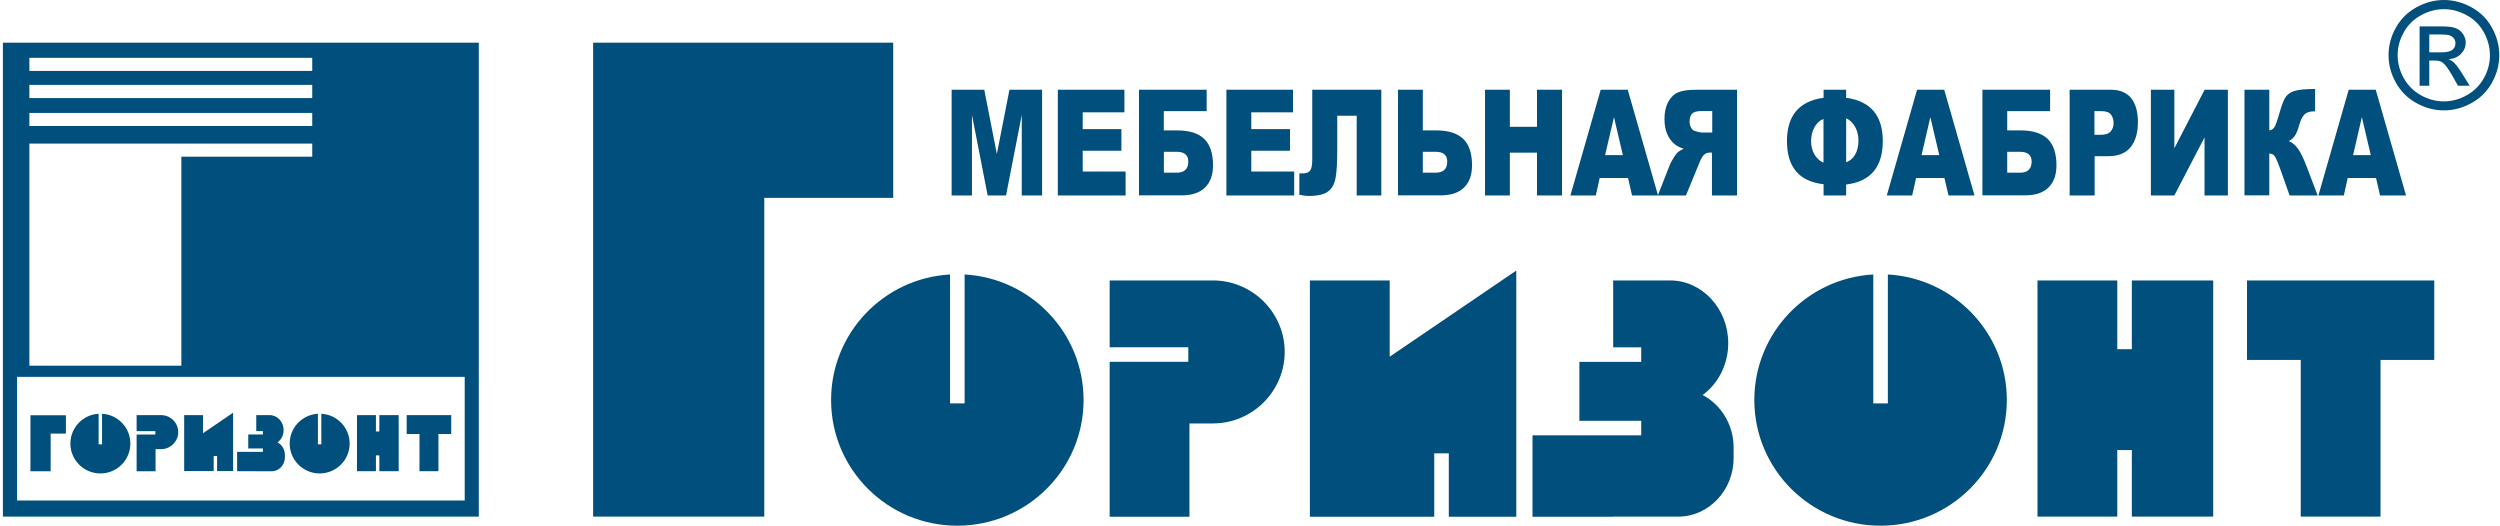
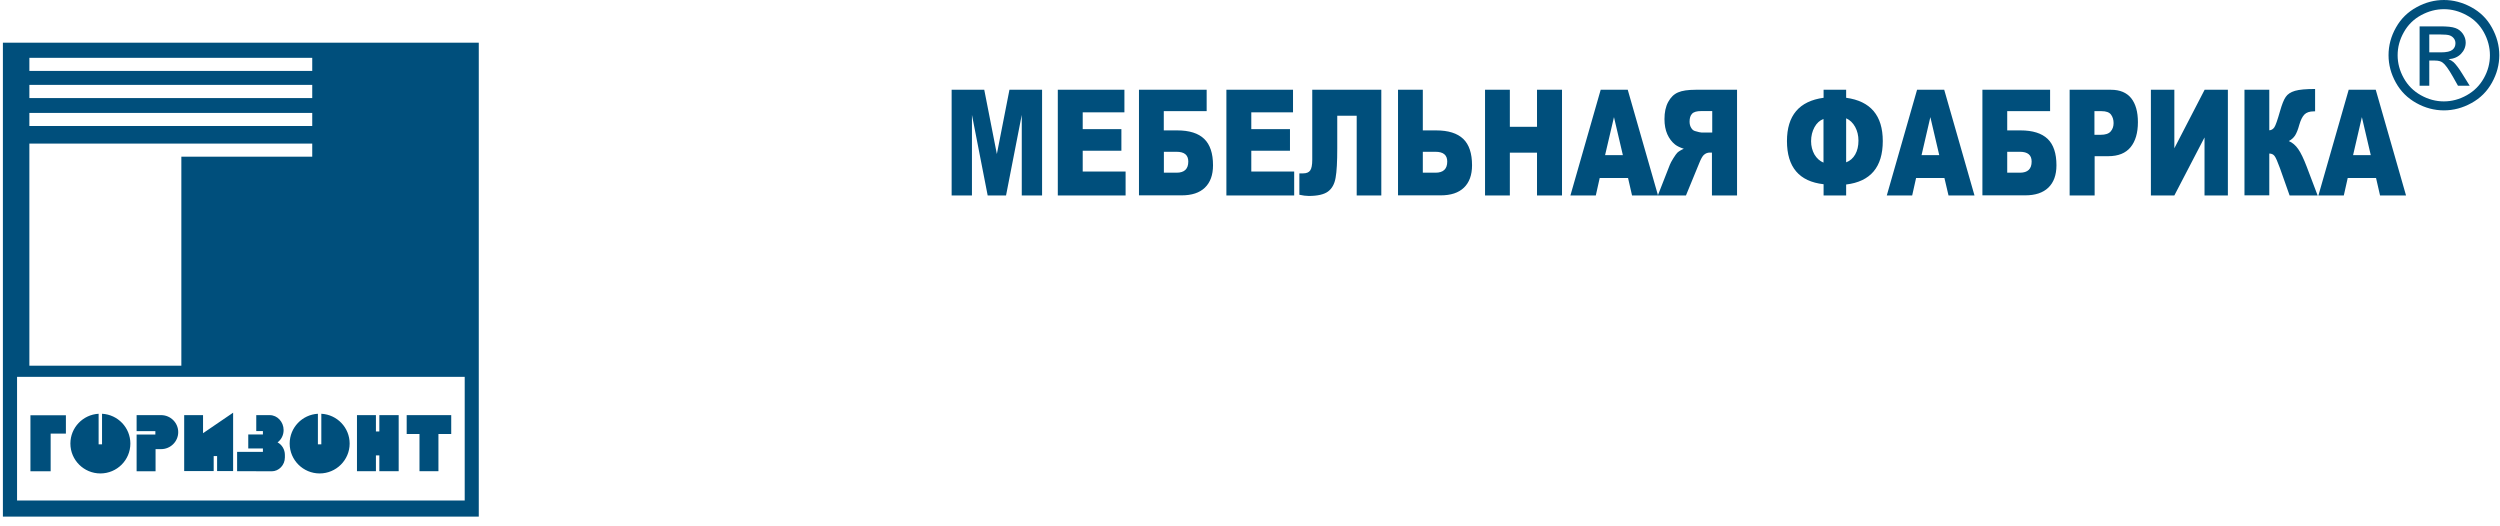
<svg xmlns="http://www.w3.org/2000/svg" width="214" height="45" viewBox="0 0 214 45" fill="none">
-   <path fill-rule="evenodd" clip-rule="evenodd" d="M50.773 3.654H65.422H76.459V16.94H65.422V44.222H50.773V16.94V3.654ZM94.987 24.005H96.693H101.818H103.825C107.202 24.005 109.97 26.756 109.97 30.125C109.97 33.495 107.202 36.246 103.825 36.246H101.818V44.231H94.987V30.97H101.718V29.724H94.987V24.005ZM112.127 24.005H118.958V30.535L129.794 23.161V44.231H124.017V38.804H122.771V44.231H118.958H117.972H112.127V24.005ZM174.409 24.005H181.24V29.891H182.486V24.005H189.451V44.222H182.486V38.528H181.24V44.222H174.409V24.005ZM161.6 23.495C167.277 23.813 171.784 28.503 171.784 34.239C171.784 40.184 166.942 45 160.973 45C155.003 45 150.17 40.184 150.17 34.239C150.17 28.503 154.677 23.813 160.354 23.495V34.532H161.6V23.495ZM196.942 24.005H203.773H208.372V30.811H203.773V44.222H196.942V30.811H192.343V24.005H196.942ZM138.08 44.222H139.593H143.665C146.265 44.222 148.398 41.965 148.398 39.214V38.311C148.398 36.346 147.311 34.632 145.747 33.813C147.068 32.843 147.938 31.212 147.938 29.373C147.938 26.422 145.697 24.005 142.963 24.005H138.088V29.733H140.488V30.978H135.195V36.02H140.488V37.266H131.182V44.231H138.08V44.222ZM82.571 23.495C88.248 23.813 92.754 28.503 92.754 34.239C92.754 40.184 87.913 45 81.944 45C75.974 45 71.141 40.184 71.141 34.239C71.141 28.503 75.648 23.813 81.325 23.495V34.532H82.571V23.495Z" fill="#004F7C" />
  <path fill-rule="evenodd" clip-rule="evenodd" d="M1.46 32.258H39.779V42.843H1.46V32.258ZM2.514 8.395H26.728V7.266H2.514V8.395ZM2.514 6.071H26.728V4.95H2.514V6.071ZM2.514 10.786H26.728V9.666H2.514V10.786ZM2.514 31.304H15.524V13.412H26.728V12.291H15.524H2.514V13.412V31.304ZM0.248 3.654H40.983V44.222H0.248V3.654Z" fill="#004F7C" />
  <path fill-rule="evenodd" clip-rule="evenodd" d="M2.605 35.544H4.336H5.641V37.115H4.336V40.343H2.605V37.115V35.544ZM11.686 35.535H12.095H13.316H13.793C14.595 35.535 15.256 36.187 15.256 36.99C15.256 37.793 14.595 38.445 13.793 38.445H13.316V40.343H11.694V37.199H13.299V36.906H11.694V35.535H11.686ZM15.758 35.535H17.38V37.082L19.955 35.326V40.326H18.584V39.038H18.291V40.326H17.388H17.154H15.766V35.535H15.758ZM30.557 35.535H32.179V36.931H32.471V35.535H34.127V40.334H32.471V38.98H32.179V40.334H30.557V35.535ZM27.513 35.418C28.859 35.493 29.93 36.605 29.93 37.968C29.93 39.381 28.776 40.527 27.363 40.527C25.95 40.527 24.796 39.381 24.796 37.968C24.796 36.605 25.866 35.493 27.212 35.418V38.035H27.505V35.418H27.513ZM35.908 35.535H37.53H38.625V37.149H37.53V40.334H35.908V37.149H34.812V35.535H35.908ZM21.928 40.343H22.288H23.257C23.876 40.343 24.386 39.808 24.386 39.156V38.938C24.386 38.47 24.127 38.06 23.759 37.868C24.077 37.634 24.277 37.249 24.277 36.814C24.277 36.112 23.742 35.535 23.09 35.535H21.936V36.898H22.505V37.191H21.251V38.386H22.505V38.679H20.297V40.334H21.928V40.343ZM8.743 35.418C10.089 35.493 11.159 36.605 11.159 37.968C11.159 39.381 10.013 40.527 8.592 40.527C7.179 40.527 6.025 39.381 6.025 37.968C6.025 36.605 7.095 35.493 8.442 35.418V38.035H8.734V35.418H8.743Z" fill="#004F7C" />
  <path d="M202.938 13.278L202.177 10.025L201.424 13.278H202.938ZM203.389 15.234H200.965L200.63 16.731H198.456L201.048 7.684H203.364L205.956 16.731H203.732L203.389 15.234ZM198.389 16.731H195.99L195.162 14.39C194.961 13.838 194.811 13.495 194.702 13.353C194.593 13.211 194.443 13.144 194.251 13.144V16.722H192.127V7.684H194.251V11.154C194.435 11.146 194.577 11.054 194.685 10.895C194.794 10.736 194.953 10.276 195.17 9.515C195.329 8.955 195.488 8.545 195.655 8.303C195.814 8.06 196.082 7.885 196.45 7.776C196.818 7.667 197.394 7.617 198.172 7.617V9.532H198.063C197.704 9.532 197.428 9.624 197.252 9.808C197.077 9.992 196.935 10.284 196.818 10.686C196.709 11.095 196.583 11.396 196.458 11.597C196.324 11.798 196.149 11.957 195.923 12.074C196.232 12.207 196.5 12.433 196.726 12.759C196.951 13.077 197.194 13.587 197.453 14.264L198.389 16.731ZM190.706 7.684V16.731H188.707V11.764L186.124 16.731H184.117V7.684H186.124V12.692L188.716 7.684H190.706ZM179.293 11.539H179.811C180.221 11.539 180.505 11.447 180.672 11.254C180.839 11.062 180.923 10.828 180.923 10.535C180.923 10.251 180.848 10.008 180.706 9.816C180.564 9.615 180.288 9.515 179.895 9.515H179.284V11.539H179.293ZM177.161 7.684H180.697C181.467 7.684 182.043 7.927 182.428 8.403C182.813 8.888 183.005 9.574 183.005 10.46C183.005 11.371 182.796 12.09 182.378 12.6C181.96 13.11 181.324 13.37 180.463 13.37H179.301V16.731H177.161V7.684ZM171.818 14.783H172.905C173.574 14.783 173.908 14.465 173.908 13.829C173.908 13.269 173.574 12.993 172.905 12.993H171.818V14.783ZM171.818 11.162H172.955C174 11.162 174.769 11.405 175.279 11.89C175.781 12.375 176.032 13.127 176.032 14.147C176.032 14.983 175.798 15.619 175.338 16.062C174.878 16.505 174.217 16.722 173.348 16.722H169.694V7.684H175.488V9.515H171.818V11.162ZM165.999 13.278L165.238 10.025L164.485 13.278H165.999ZM166.442 15.234H164.017L163.683 16.731H161.509L164.101 7.684H166.425L169.017 16.731H166.793L166.442 15.234ZM156.091 13.921V10.184C155.773 10.301 155.514 10.535 155.321 10.886C155.129 11.238 155.029 11.639 155.029 12.09C155.029 12.508 155.129 12.885 155.313 13.219C155.514 13.554 155.773 13.788 156.091 13.921ZM158.03 13.896C158.365 13.771 158.624 13.545 158.808 13.219C158.992 12.893 159.084 12.5 159.084 12.04C159.084 11.605 158.992 11.213 158.8 10.861C158.607 10.51 158.348 10.268 158.03 10.126V13.896ZM158.03 8.37C160.121 8.654 161.166 9.891 161.166 12.074C161.166 14.298 160.121 15.543 158.03 15.794V16.731H156.099V15.769C154.009 15.535 152.964 14.306 152.964 12.074C152.964 9.891 154.009 8.654 156.099 8.37V7.684H158.03V8.37ZM146.559 11.346H145.664C145.572 11.346 145.38 11.304 145.104 11.221C144.962 11.187 144.845 11.087 144.761 10.937C144.669 10.786 144.628 10.611 144.628 10.41C144.628 10.117 144.694 9.891 144.837 9.741C144.979 9.582 145.238 9.507 145.631 9.507H146.567V11.346H146.559ZM148.691 16.731V7.684H145.146C144.485 7.684 143.984 7.759 143.641 7.91C143.29 8.06 143.014 8.328 142.797 8.729C142.579 9.131 142.479 9.615 142.479 10.192C142.479 10.694 142.562 11.129 142.721 11.488C142.88 11.848 143.106 12.149 143.39 12.375C143.574 12.517 143.825 12.634 144.134 12.734C143.883 12.843 143.699 12.96 143.582 13.069C143.507 13.144 143.39 13.303 143.24 13.545C143.089 13.788 142.989 13.972 142.939 14.105L141.91 16.731H144.318L145.455 13.963C145.597 13.604 145.731 13.37 145.84 13.269C145.99 13.127 146.166 13.06 146.358 13.06H146.542V16.731H148.691ZM138.917 13.278L138.156 10.025L137.395 13.278H138.917ZM139.36 15.234H136.935L136.601 16.731H134.427L137.019 7.684H139.335L141.927 16.731H139.703L139.36 15.234ZM127.119 7.684H129.243V10.853H131.568V7.684H133.708V16.731H131.568V13.069H129.243V16.731H127.119V7.684ZM121.793 14.783H122.88C123.549 14.783 123.884 14.465 123.884 13.829C123.884 13.269 123.549 12.993 122.88 12.993H121.793V14.783ZM121.793 11.162H122.931C123.976 11.162 124.745 11.405 125.255 11.89C125.757 12.375 126.007 13.127 126.007 14.147C126.007 14.983 125.773 15.619 125.313 16.062C124.854 16.505 124.193 16.722 123.324 16.722H119.67V7.684H121.793V11.162ZM118.257 16.731H116.133V9.908H114.469V12.692C114.469 13.838 114.427 14.674 114.327 15.217C114.235 15.752 114.018 16.145 113.675 16.396C113.332 16.647 112.789 16.773 112.028 16.773C111.794 16.773 111.526 16.739 111.225 16.672V14.841H111.543C111.835 14.841 112.036 14.758 112.153 14.59C112.27 14.423 112.329 14.122 112.329 13.671V7.684H118.24V16.731H118.257ZM104.979 7.684H110.682V9.615H107.111V11.054H110.422V12.901H107.111V14.682H110.782V16.731H104.979V7.684ZM99.628 14.783H100.715C101.384 14.783 101.718 14.465 101.718 13.829C101.718 13.269 101.384 12.993 100.715 12.993H99.628V14.783ZM99.628 11.162H100.765C101.81 11.162 102.58 11.405 103.081 11.89C103.583 12.375 103.834 13.127 103.834 14.147C103.834 14.983 103.6 15.619 103.14 16.062C102.68 16.505 102.019 16.722 101.15 16.722H97.496V7.684H103.29V9.515H99.62V11.162H99.628ZM90.548 7.684H96.25V9.615H92.68V11.054H95.991V12.901H92.68V14.682H96.351V16.731H90.548V7.684ZM81.451 7.684H84.252L85.331 13.186L86.409 7.684H89.202V16.731H87.463V9.833L86.117 16.731H84.545L83.199 9.833V16.731H81.46V7.684H81.451Z" fill="#004F7C" />
  <path d="M207.946 4.482H208.949C209.425 4.482 209.752 4.406 209.927 4.264C210.103 4.122 210.186 3.938 210.186 3.704C210.186 3.553 210.145 3.42 210.061 3.303C209.977 3.186 209.86 3.094 209.71 3.035C209.559 2.977 209.283 2.951 208.882 2.951H207.946V4.482ZM207.118 7.341V2.257H208.874C209.476 2.257 209.91 2.299 210.178 2.4C210.446 2.492 210.655 2.659 210.822 2.893C210.981 3.127 211.064 3.378 211.064 3.637C211.064 4.005 210.93 4.331 210.663 4.607C210.395 4.883 210.044 5.033 209.601 5.067C209.777 5.142 209.927 5.234 210.036 5.334C210.245 5.535 210.496 5.869 210.788 6.346L211.407 7.341H210.404L209.952 6.538C209.593 5.911 209.308 5.51 209.091 5.359C208.941 5.242 208.723 5.184 208.431 5.184H207.946V7.341H207.118ZM209.2 0.786C208.531 0.786 207.887 0.953 207.252 1.296C206.616 1.639 206.123 2.124 205.772 2.751C205.412 3.386 205.237 4.038 205.237 4.732C205.237 5.41 205.412 6.062 205.763 6.689C206.114 7.316 206.599 7.801 207.227 8.152C207.854 8.503 208.514 8.679 209.191 8.679C209.877 8.679 210.529 8.503 211.156 8.152C211.783 7.801 212.268 7.316 212.619 6.689C212.971 6.062 213.138 5.41 213.138 4.732C213.138 4.047 212.962 3.386 212.611 2.751C212.26 2.124 211.767 1.63 211.131 1.296C210.504 0.953 209.86 0.786 209.2 0.786ZM209.2 0C209.994 0 210.772 0.201 211.532 0.61C212.293 1.02 212.887 1.597 213.305 2.358C213.723 3.11 213.94 3.905 213.94 4.724C213.94 5.535 213.731 6.321 213.313 7.073C212.895 7.826 212.31 8.411 211.558 8.821C210.805 9.239 210.019 9.448 209.2 9.448C208.38 9.448 207.586 9.239 206.842 8.821C206.089 8.403 205.504 7.826 205.086 7.073C204.668 6.321 204.459 5.543 204.459 4.724C204.459 3.905 204.668 3.11 205.094 2.358C205.521 1.597 206.114 1.02 206.875 0.61C207.619 0.201 208.405 0 209.2 0Z" fill="#004F7C" />
</svg>